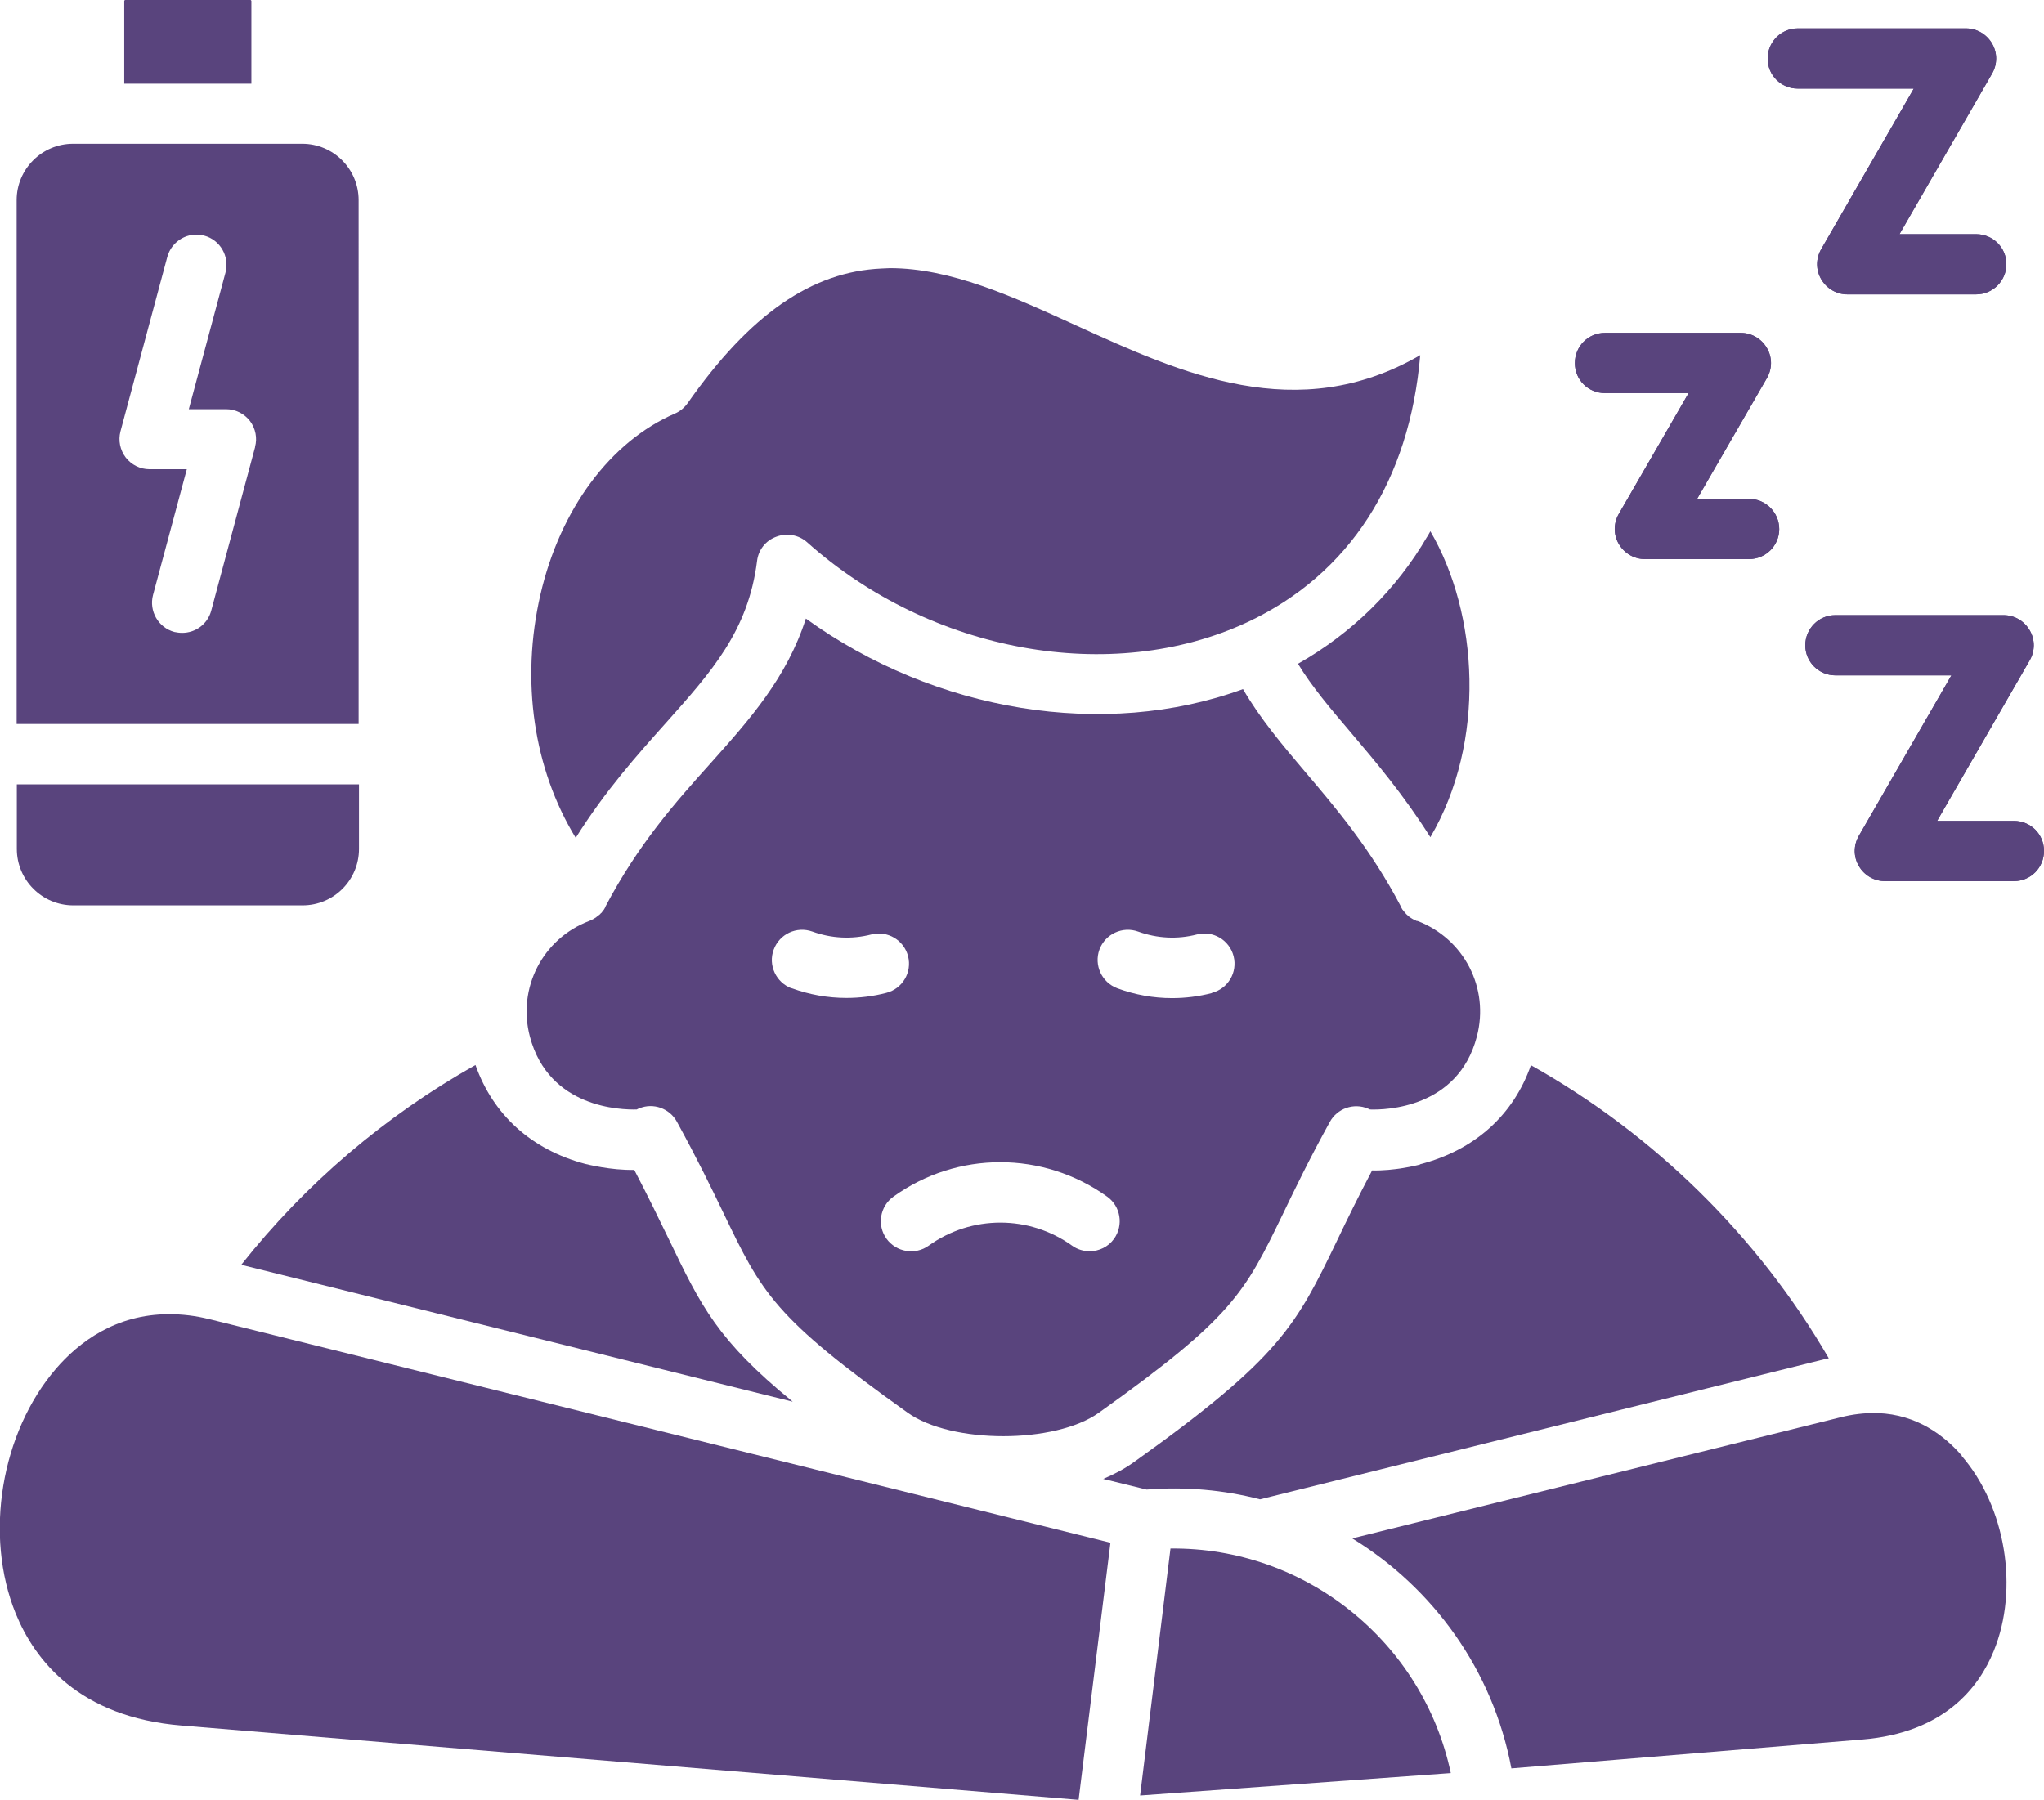
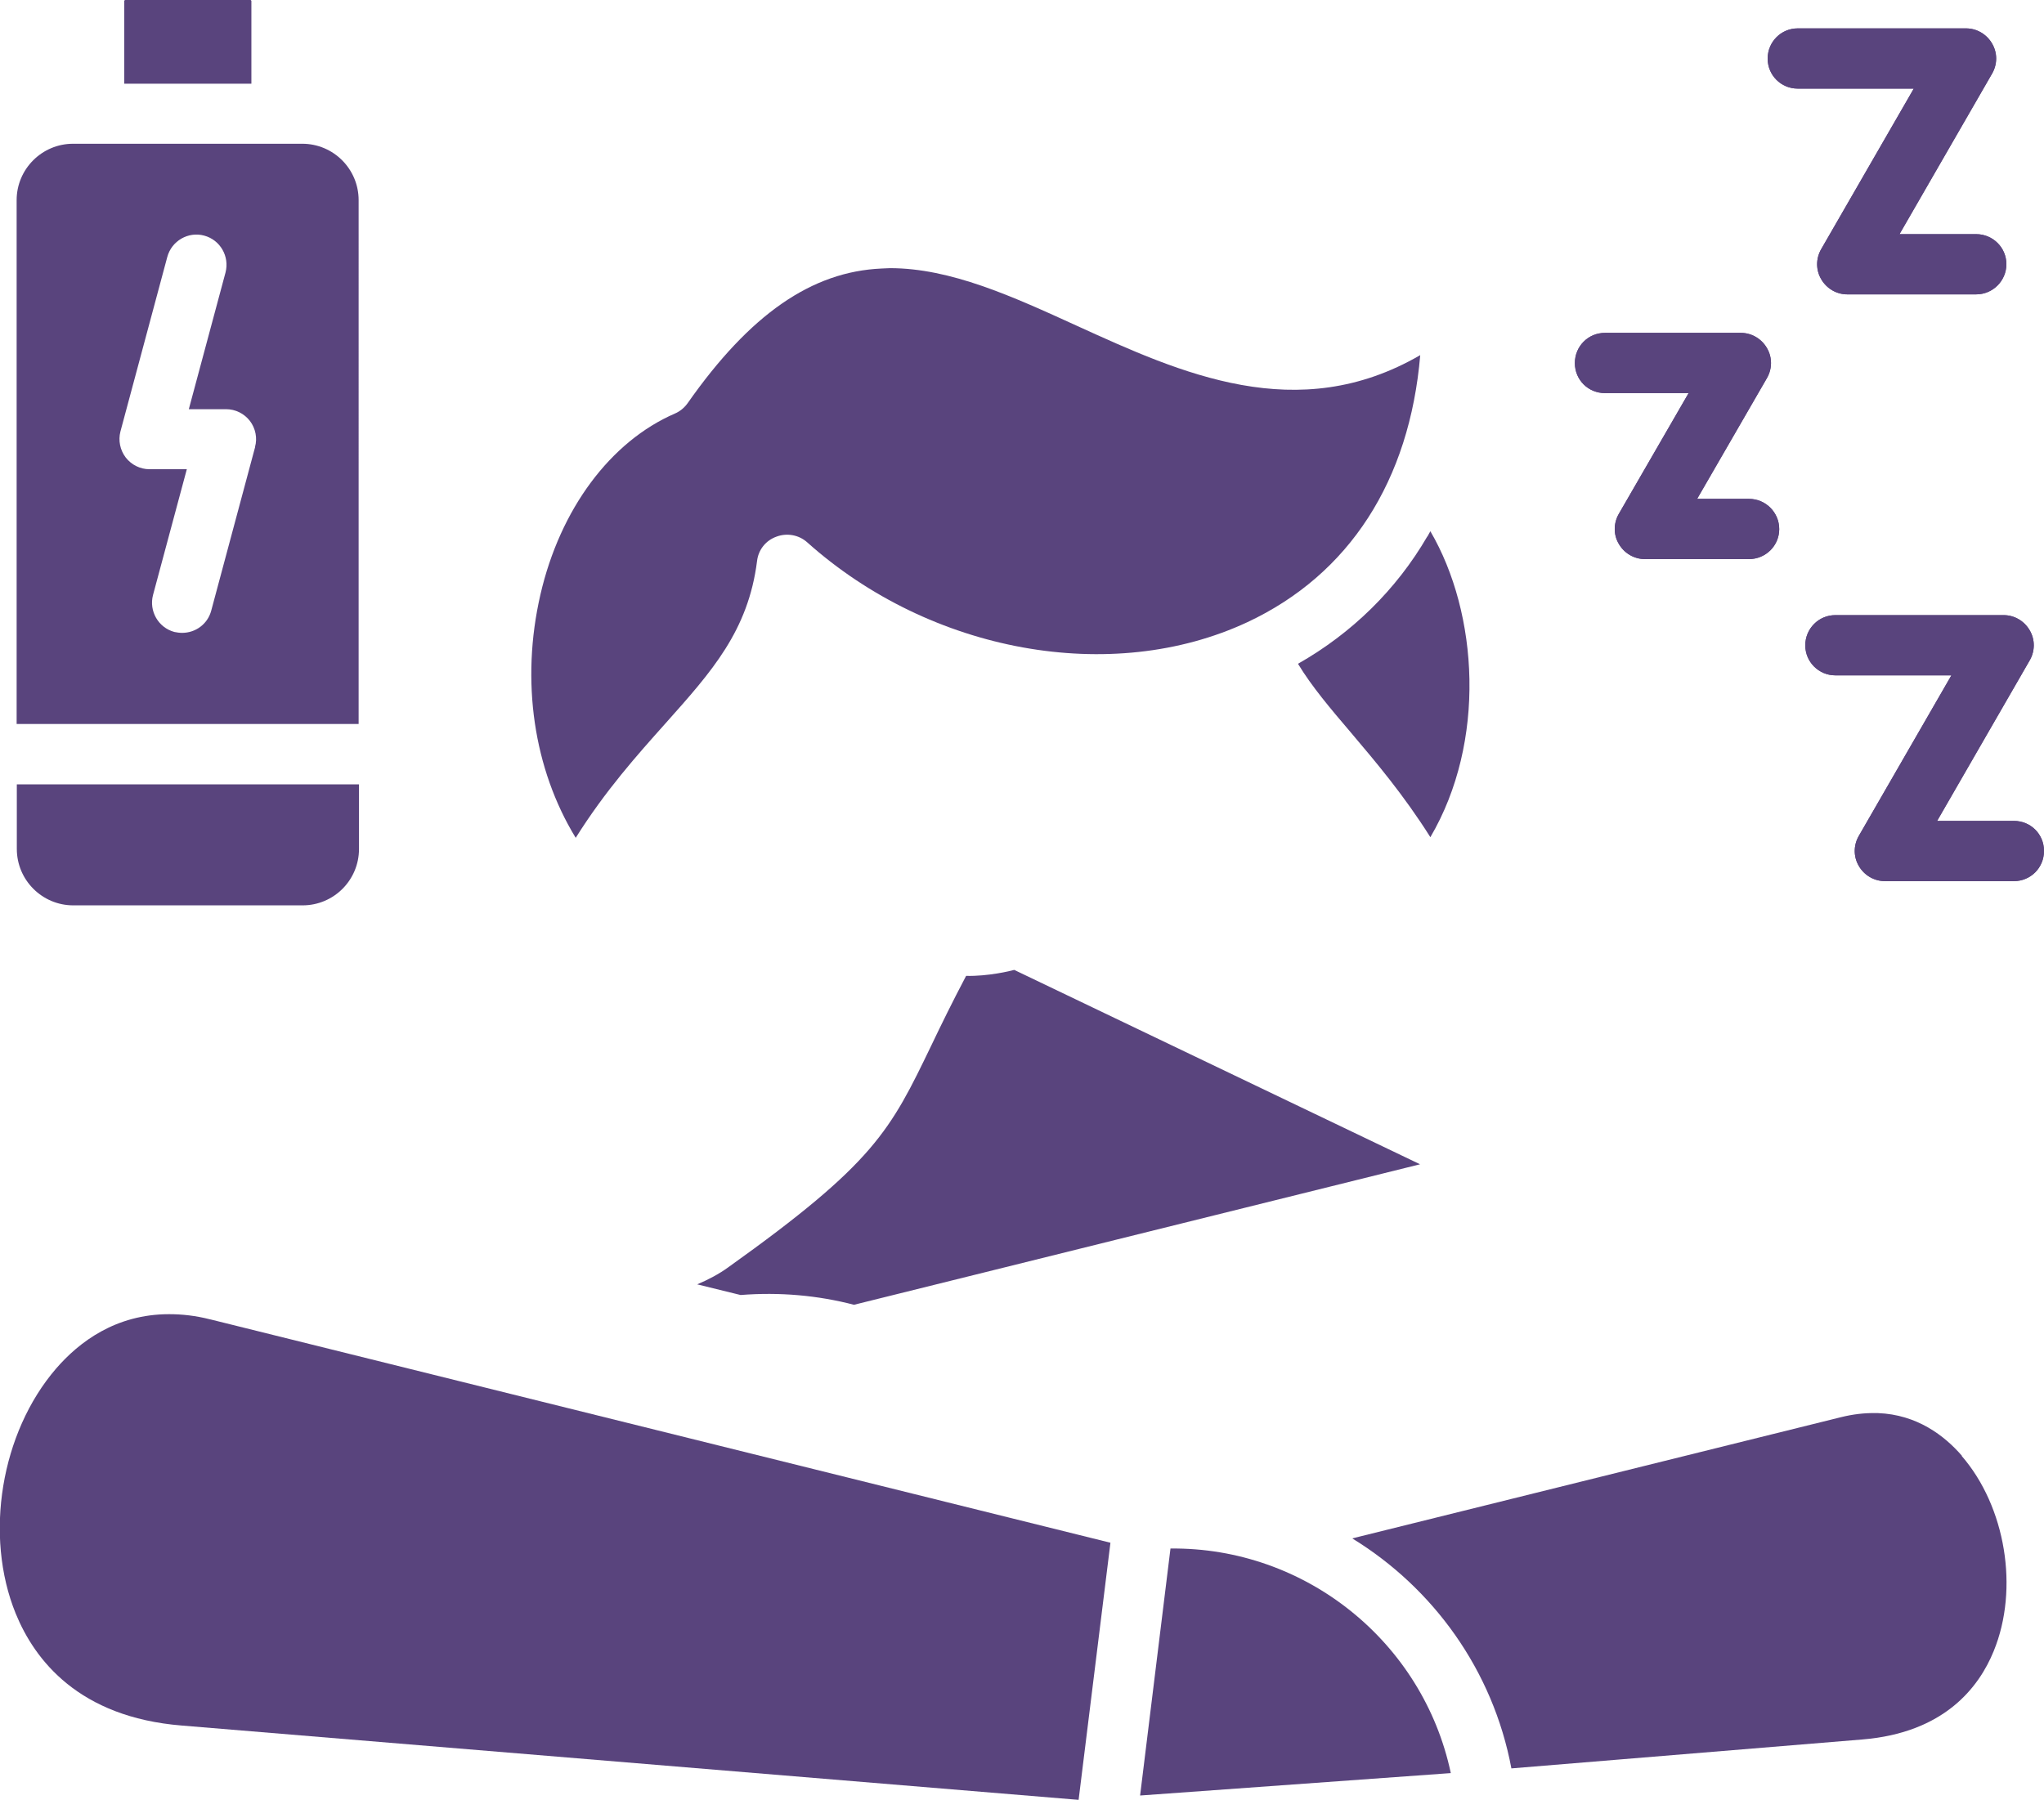
<svg xmlns="http://www.w3.org/2000/svg" viewBox="0 0 113.02 99.54" data-name="Layer 2" id="Layer_2">
  <defs>
    <style>
      .cls-1 {
        fill: #59447d;
      }
    </style>
  </defs>
  <g data-name="Layer 1" id="Layer_1-2">
    <g>
      <path d="M111.36,45.4h-4.25l5.12-8.88c.3-.52.3-1.15,0-1.66-.3-.52-.85-.84-1.44-.84h-9.31c-.92,0-1.66.75-1.66,1.67s.75,1.66,1.66,1.66h6.42l-5.12,8.88c-.3.52-.3,1.15,0,1.66.3.52.85.84,1.44.84h7.14c.92,0,1.66-.74,1.66-1.67s-.74-1.66-1.66-1.66ZM109.27,12.95h-4.24l5.12-8.88c.3-.52.3-1.15,0-1.66-.3-.52-.85-.84-1.44-.84h-9.31c-.92,0-1.66.75-1.66,1.67s.74,1.66,1.66,1.66h6.42l-5.12,8.88c-.3.52-.3,1.15,0,1.66.3.52.85.84,1.44.84h7.13c.92,0,1.67-.75,1.67-1.67s-.75-1.66-1.67-1.66ZM96.71,27.59h-2.87l3.86-6.68c.3-.52.3-1.15,0-1.66-.3-.52-.85-.84-1.44-.84h-7.52c-.92,0-1.66.74-1.66,1.67s.74,1.66,1.66,1.66h4.63l-3.86,6.68c-.3.52-.3,1.16,0,1.66.3.52.85.84,1.44.84h5.76c.92,0,1.67-.74,1.67-1.66s-.75-1.67-1.67-1.67Z" class="cls-1" />
-       <path d="M43.83,77.52l-30.49-7.57c3.55-4.49,7.97-8.25,12.95-11.05.97,2.75,3.09,4.68,6.07,5.47.09.02,1.42.36,2.71.33.79,1.51,1.38,2.74,1.92,3.85,1.77,3.68,2.68,5.57,6.83,8.96Z" class="cls-1" />
      <path d="M11.64,72.97l49.76,12.35-1.76,14.22-49.59-4.11c-5.69-.46-8.13-3.62-9.18-6.19-1.76-4.32-.82-10.01,2.23-13.55,1.27-1.47,3.3-3.01,6.25-3.01.71,0,1.47.08,2.28.29Z" class="cls-1" />
      <path d="M31.83,46.33c-2.32-3.8-3.05-8.66-1.95-13.44,1.09-4.74,3.88-8.48,7.44-10.02.28-.12.52-.32.7-.57,3.45-4.92,6.86-7.28,10.73-7.45.15,0,.3-.02.46-.02,3.35,0,6.75,1.55,10.34,3.19,5.75,2.62,12.19,5.56,18.98,1.62-.59,6.95-3.92,12.13-9.56,14.77-7.5,3.5-17.51,1.69-24.34-4.42-.46-.41-1.12-.53-1.7-.31-.59.21-1,.73-1.07,1.35-.49,3.86-2.5,6.1-5.04,8.95-1.58,1.77-3.34,3.73-4.99,6.36Z" class="cls-1" />
      <path d="M78.93,29.67c.05-.1.11-.2.16-.29,2.66,4.55,3.1,11.64,0,16.92-1.47-2.33-3-4.14-4.38-5.77-1.15-1.35-2.17-2.55-2.94-3.82,2.98-1.69,5.44-4.1,7.15-7.04Z" class="cls-1" />
      <path d="M80.22,98.06l-17.18,1.24,1.68-13.66c7.45-.08,13.96,5.15,15.5,12.42Z" class="cls-1" />
-       <path d="M78.35,50.94c-.05-.02-.11-.05-.17-.08-.02,0-.03-.02-.04-.02-.05-.02-.08-.05-.13-.08-.02,0-.02-.02-.04-.03-.04-.02-.08-.05-.11-.08-.02-.02-.02-.02-.04-.04-.04-.03-.08-.07-.11-.11l-.02-.02s-.08-.1-.12-.15c0,0,0-.02-.02-.02-.03-.05-.05-.09-.08-.14,0,0,0,0,0-.02-1.67-3.19-3.6-5.46-5.3-7.46-1.28-1.51-2.5-2.96-3.44-4.58-7.65,2.8-17.04,1.26-24.17-3.9-1.06,3.29-3.11,5.58-5.25,7.98-1.98,2.2-4.01,4.49-5.84,7.96,0,0,0,0,0,.02-.03.05-.05.1-.08.14,0,0,0,.02-.02.02-.04.05-.08.11-.11.15,0,0-.02.02-.03.02-.03.04-.07.08-.11.11-.02,0-.02.02-.04.03-.04.03-.08.06-.11.08,0,.02-.02.02-.04.03-.04.03-.08.05-.13.08,0,0-.02.02-.04.02-.05.03-.11.05-.17.08-2.58.97-4,3.72-3.29,6.4,1.05,3.97,5.06,4.05,5.91,4.03.04-.02.08-.05.13-.06.78-.33,1.69,0,2.09.74,1.14,2.08,1.94,3.73,2.58,5.06,2.12,4.41,2.76,5.74,10.18,11.03,2.42,1.73,8.15,1.73,10.57,0,7.42-5.29,8.06-6.62,10.19-11.02.64-1.33,1.44-2.99,2.58-5.06.41-.75,1.32-1.07,2.11-.74.04.02.08.03.11.05.85.03,4.87-.06,5.91-4.03.71-2.68-.71-5.42-3.29-6.4ZM43.77,54.66c-.86-.32-1.31-1.28-.99-2.14.32-.87,1.27-1.31,2.14-1,1.05.38,2.17.44,3.26.16.89-.23,1.8.31,2.03,1.2.23.9-.31,1.8-1.2,2.03-.73.19-1.47.28-2.21.28-1.03,0-2.05-.18-3.03-.54ZM61.6,68.51c-.32.45-.84.69-1.35.69-.33,0-.68-.1-.97-.31-2.37-1.7-5.56-1.7-7.93,0-.75.54-1.79.36-2.33-.38-.54-.75-.37-1.79.38-2.33,3.53-2.54,8.28-2.54,11.82,0,.74.53.92,1.57.38,2.33ZM67.01,54.92c-.73.19-1.47.28-2.2.28-1.03,0-2.04-.18-3.02-.54-.87-.32-1.31-1.28-1-2.14.32-.87,1.28-1.31,2.14-1,1.05.38,2.17.44,3.25.16.9-.23,1.8.31,2.03,1.2.23.9-.31,1.8-1.2,2.03Z" class="cls-1" />
-       <path d="M78.52,64.39c3.01-.78,5.16-2.71,6.13-5.48,6.81,3.82,12.55,9.46,16.47,16.21-.05.02-.1.02-.15.03l-31.3,7.77c-2-.52-4.11-.71-6.27-.54l-2.4-.59c.62-.26,1.2-.57,1.7-.93,8.11-5.79,8.97-7.56,11.25-12.29.53-1.11,1.13-2.34,1.92-3.84,1.21.03,2.45-.27,2.66-.33Z" class="cls-1" />
+       <path d="M78.52,64.39l-31.3,7.77c-2-.52-4.11-.71-6.27-.54l-2.4-.59c.62-.26,1.2-.57,1.7-.93,8.11-5.79,8.97-7.56,11.25-12.29.53-1.11,1.13-2.34,1.92-3.84,1.21.03,2.45-.27,2.66-.33Z" class="cls-1" />
      <path d="M108.47,80.52c2.43,2.81,3.18,7.35,1.77,10.79-.82,2.02-2.75,4.52-7.26,4.89l-19.41,1.6c-1.02-5.44-4.33-9.98-8.8-12.72l27.01-6.7c.68-.17,1.32-.24,1.91-.23.03,0,.06,0,.09,0h.05c2.17.08,3.69,1.25,4.65,2.36Z" class="cls-1" />
      <path d="M111.36,45.4h-4.25l5.12-8.88c.3-.52.3-1.15,0-1.66-.3-.52-.85-.84-1.44-.84h-9.31c-.92,0-1.66.75-1.66,1.67s.75,1.66,1.66,1.66h6.42l-5.12,8.88c-.3.52-.3,1.15,0,1.66.3.52.85.84,1.44.84h7.14c.92,0,1.66-.74,1.66-1.67s-.74-1.66-1.66-1.66ZM109.27,12.95h-4.24l5.12-8.88c.3-.52.3-1.15,0-1.66-.3-.52-.85-.84-1.44-.84h-9.31c-.92,0-1.66.75-1.66,1.67s.74,1.66,1.66,1.66h6.42l-5.12,8.88c-.3.52-.3,1.15,0,1.66.3.52.85.84,1.44.84h7.13c.92,0,1.67-.75,1.67-1.67s-.75-1.66-1.67-1.66ZM96.71,27.59h-2.87l3.86-6.68c.3-.52.3-1.15,0-1.66-.3-.52-.85-.84-1.44-.84h-7.52c-.92,0-1.66.74-1.66,1.67s.74,1.66,1.66,1.66h4.63l-3.86,6.68c-.3.52-.3,1.16,0,1.66.3.52.85.84,1.44.84h5.76c.92,0,1.67-.74,1.67-1.66s-.75-1.67-1.67-1.67ZM13.86,0h-6.94s-.05.02-.05.05v4.58h7.03V.05s-.02-.05-.05-.05ZM16.72,7.95H4.04c-1.72,0-3.12,1.4-3.12,3.12v28.97h18.91V11.07c0-1.72-1.39-3.12-3.12-3.12ZM14.11,24.71l-2.43,9.06c-.2.75-.87,1.23-1.61,1.23-.14,0-.29-.02-.43-.05-.89-.24-1.41-1.16-1.18-2.04l1.87-6.96h-2.06c-.52,0-1-.24-1.32-.65-.31-.41-.42-.94-.29-1.44l2.59-9.65c.24-.89,1.16-1.42,2.04-1.18.89.24,1.41,1.15,1.18,2.04l-2.03,7.56h2.06c.52,0,1,.24,1.32.65.31.41.42.95.28,1.44ZM.93,43.38v3.57c0,1.72,1.4,3.12,3.12,3.12h12.68c1.73,0,3.12-1.4,3.12-3.12v-3.57H.93Z" class="cls-1" />
    </g>
  </g>
</svg>